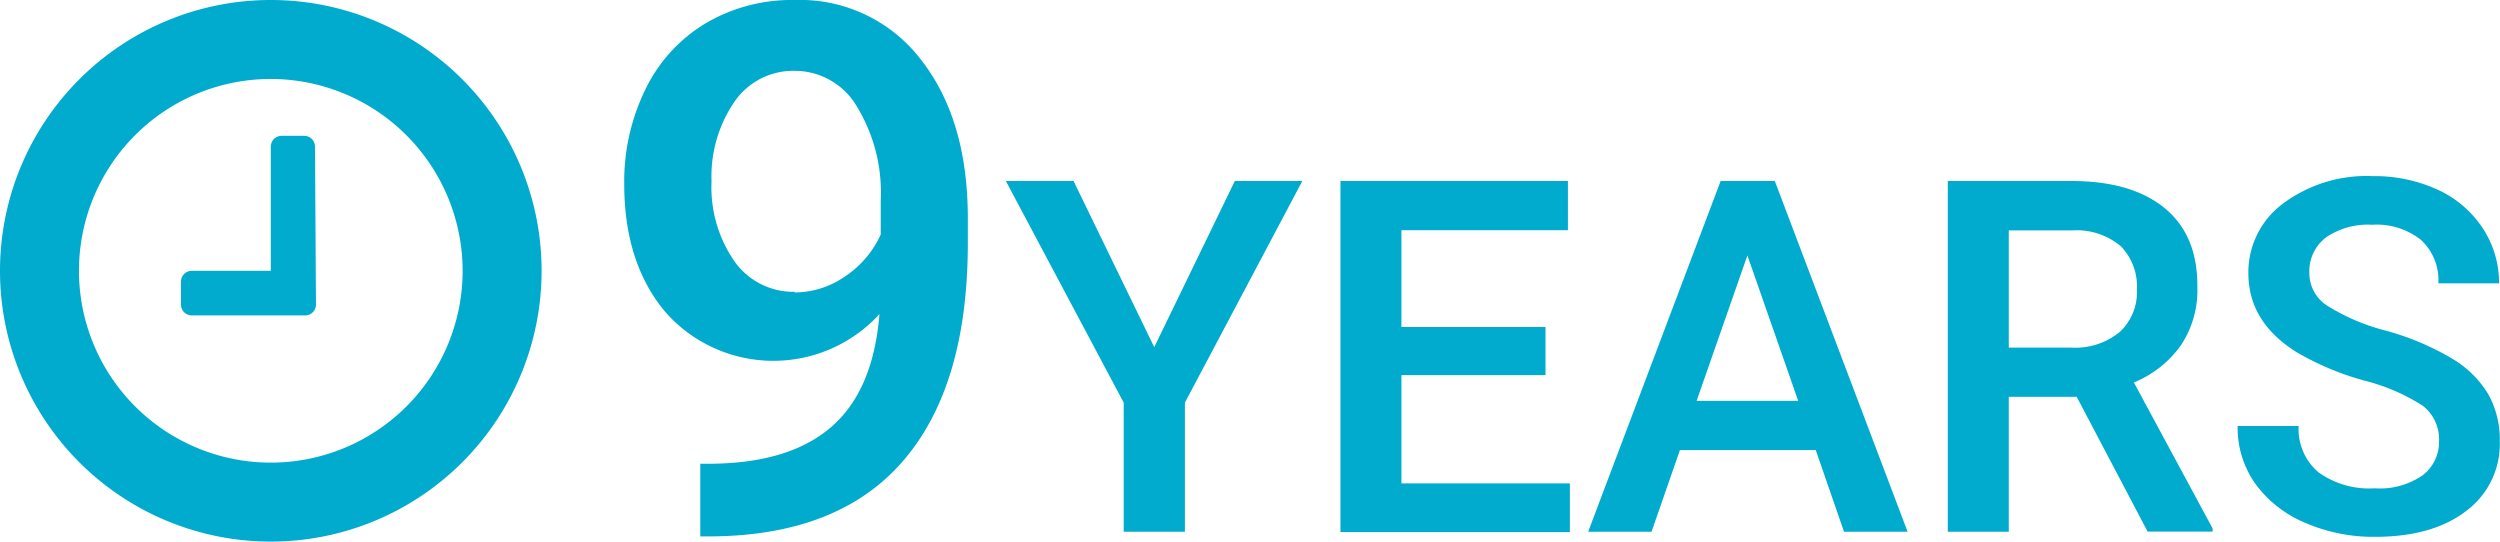
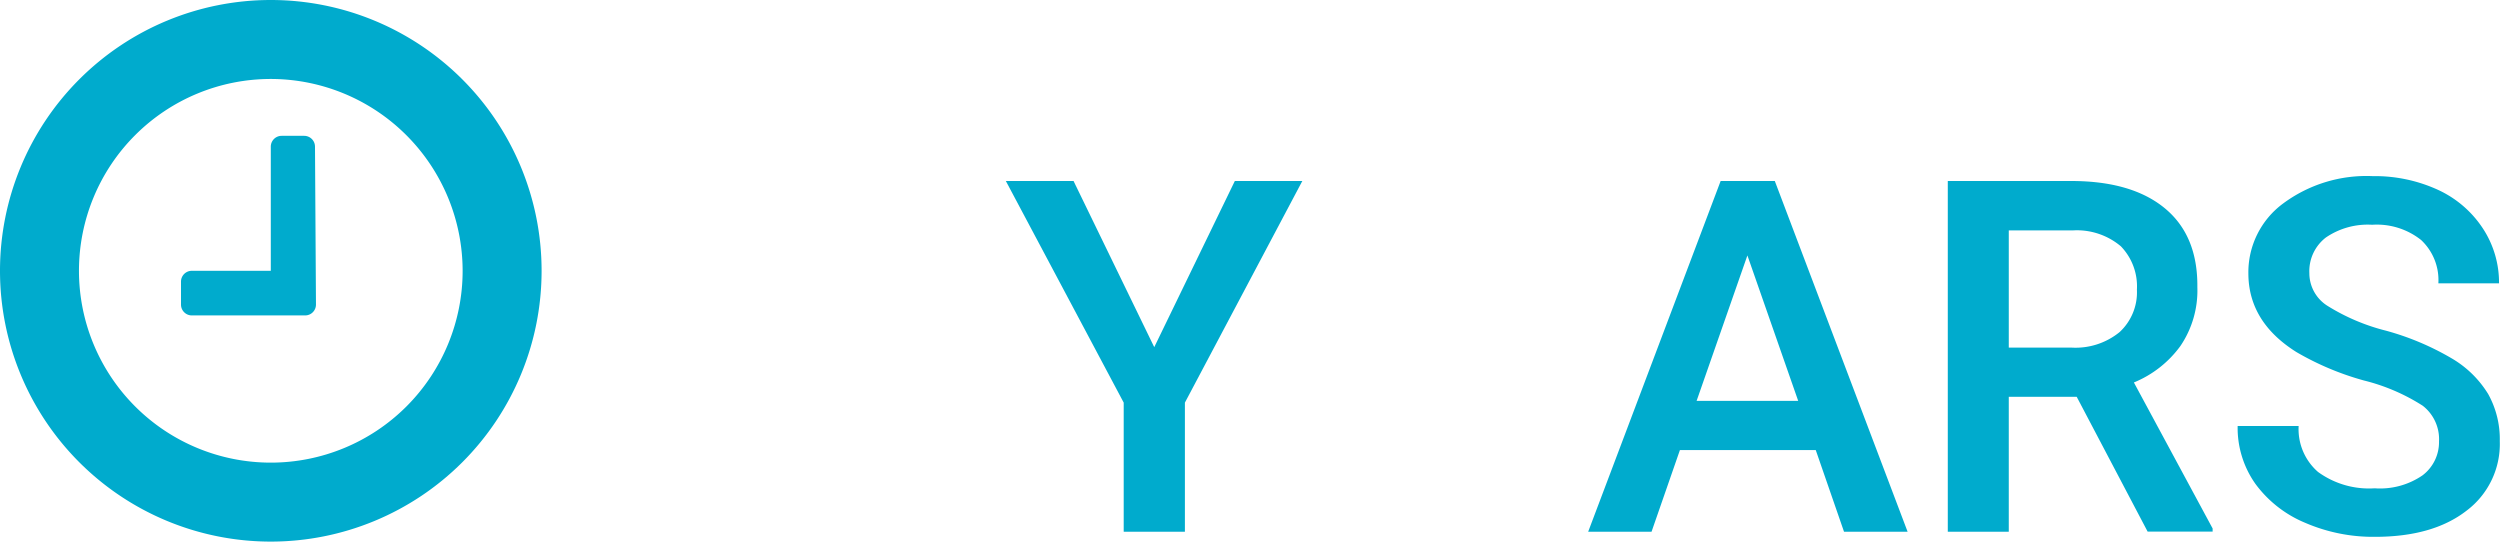
<svg xmlns="http://www.w3.org/2000/svg" viewBox="0 0 230.8 50">
  <defs>
    <style>.cls-1{fill:#00abcd;}</style>
  </defs>
  <title>9years</title>
  <g id="Layer_2" data-name="Layer 2">
    <g id="_1170px_grid" data-name="1170px grid">
-       <path class="cls-1" d="M81.19,29a13.28,13.28,0,0,1-19.75-.18Q57.63,24.3,57.63,17a19.35,19.35,0,0,1,1.94-8.72,14.44,14.44,0,0,1,5.51-6.09A15.66,15.66,0,0,1,73.37,0,14.06,14.06,0,0,1,85,5.48Q89.35,11,89.35,20.16v2.27q0,13.17-5.95,20.09t-17.75,7h-1V42.81h1.17q7.19-.1,11-3.46T81.19,29Zm-7.82-2A8.2,8.2,0,0,0,78,25.53a9.26,9.26,0,0,0,3.31-3.88V18.48a15.25,15.25,0,0,0-2.21-8.66,6.64,6.64,0,0,0-5.72-3.28,6.57,6.57,0,0,0-5.6,2.89,12.15,12.15,0,0,0-2.09,7.3,12,12,0,0,0,2.11,7.39A6.67,6.67,0,0,0,73.37,26.94Z" />
      <path class="cls-1" d="M106.56,32.05,114,16.71h6.23L109.39,37.17V49.09h-5.65V37.17L92.86,16.71h6.25Z" />
-       <path class="cls-1" d="M142.68,34.63h-13.3v10h15.55v4.49H123.75V16.71h21v4.54H129.38v8.94h13.3Z" />
      <path class="cls-1" d="M167.63,41.55H155.09l-2.62,7.54h-5.85l12.23-32.38h5l12.26,32.38h-5.87Zm-11-4.54h9.38l-4.69-13.43Z" />
      <path class="cls-1" d="M191.72,36.63h-6.27V49.09h-5.63V16.71h11.39q5.6,0,8.65,2.52t3,7.28a9.12,9.12,0,0,1-1.57,5.44A10,10,0,0,1,197,35.31l7.27,13.48v.29h-6Zm-6.27-4.54h5.78a6.43,6.43,0,0,0,4.45-1.43,5,5,0,0,0,1.6-3.92,5.32,5.32,0,0,0-1.48-4,6.29,6.29,0,0,0-4.41-1.47h-5.94Z" />
      <path class="cls-1" d="M225.17,40.75a3.91,3.91,0,0,0-1.5-3.29,18.13,18.13,0,0,0-5.42-2.33A26.12,26.12,0,0,1,212,32.5q-4.42-2.78-4.43-7.25a7.89,7.89,0,0,1,3.19-6.45,12.92,12.92,0,0,1,8.28-2.54,14,14,0,0,1,6,1.25,9.9,9.9,0,0,1,4.16,3.55,9.1,9.1,0,0,1,1.51,5.1h-5.6a5.07,5.07,0,0,0-1.59-4A6.57,6.57,0,0,0,219,20.75a6.85,6.85,0,0,0-4.28,1.18,3.92,3.92,0,0,0-1.52,3.29,3.55,3.55,0,0,0,1.65,3,18.89,18.89,0,0,0,5.43,2.31,24.94,24.94,0,0,1,6.07,2.56,9.66,9.66,0,0,1,3.36,3.29,8.57,8.57,0,0,1,1.07,4.35,7.7,7.7,0,0,1-3.1,6.44q-3.1,2.39-8.42,2.39a15.83,15.83,0,0,1-6.46-1.3,10.86,10.86,0,0,1-4.58-3.59,8.94,8.94,0,0,1-1.64-5.34h5.63A5.24,5.24,0,0,0,214,43.57a8,8,0,0,0,5.23,1.51,6.93,6.93,0,0,0,4.41-1.19A3.84,3.84,0,0,0,225.17,40.75Z" />
      <path class="cls-1" d="M25,50A25,25,0,1,1,50,25,25,25,0,0,1,25,50ZM25,7.29A17.71,17.71,0,1,0,42.71,25,17.73,17.73,0,0,0,25,7.29Zm4.17,20.83a1,1,0,0,1-1,1H17.71a1,1,0,0,1-1-1V26a1,1,0,0,1,1-1H25V13.54a1,1,0,0,1,1-1h2.08a1,1,0,0,1,1,1Z" />
    </g>
  </g>
</svg>